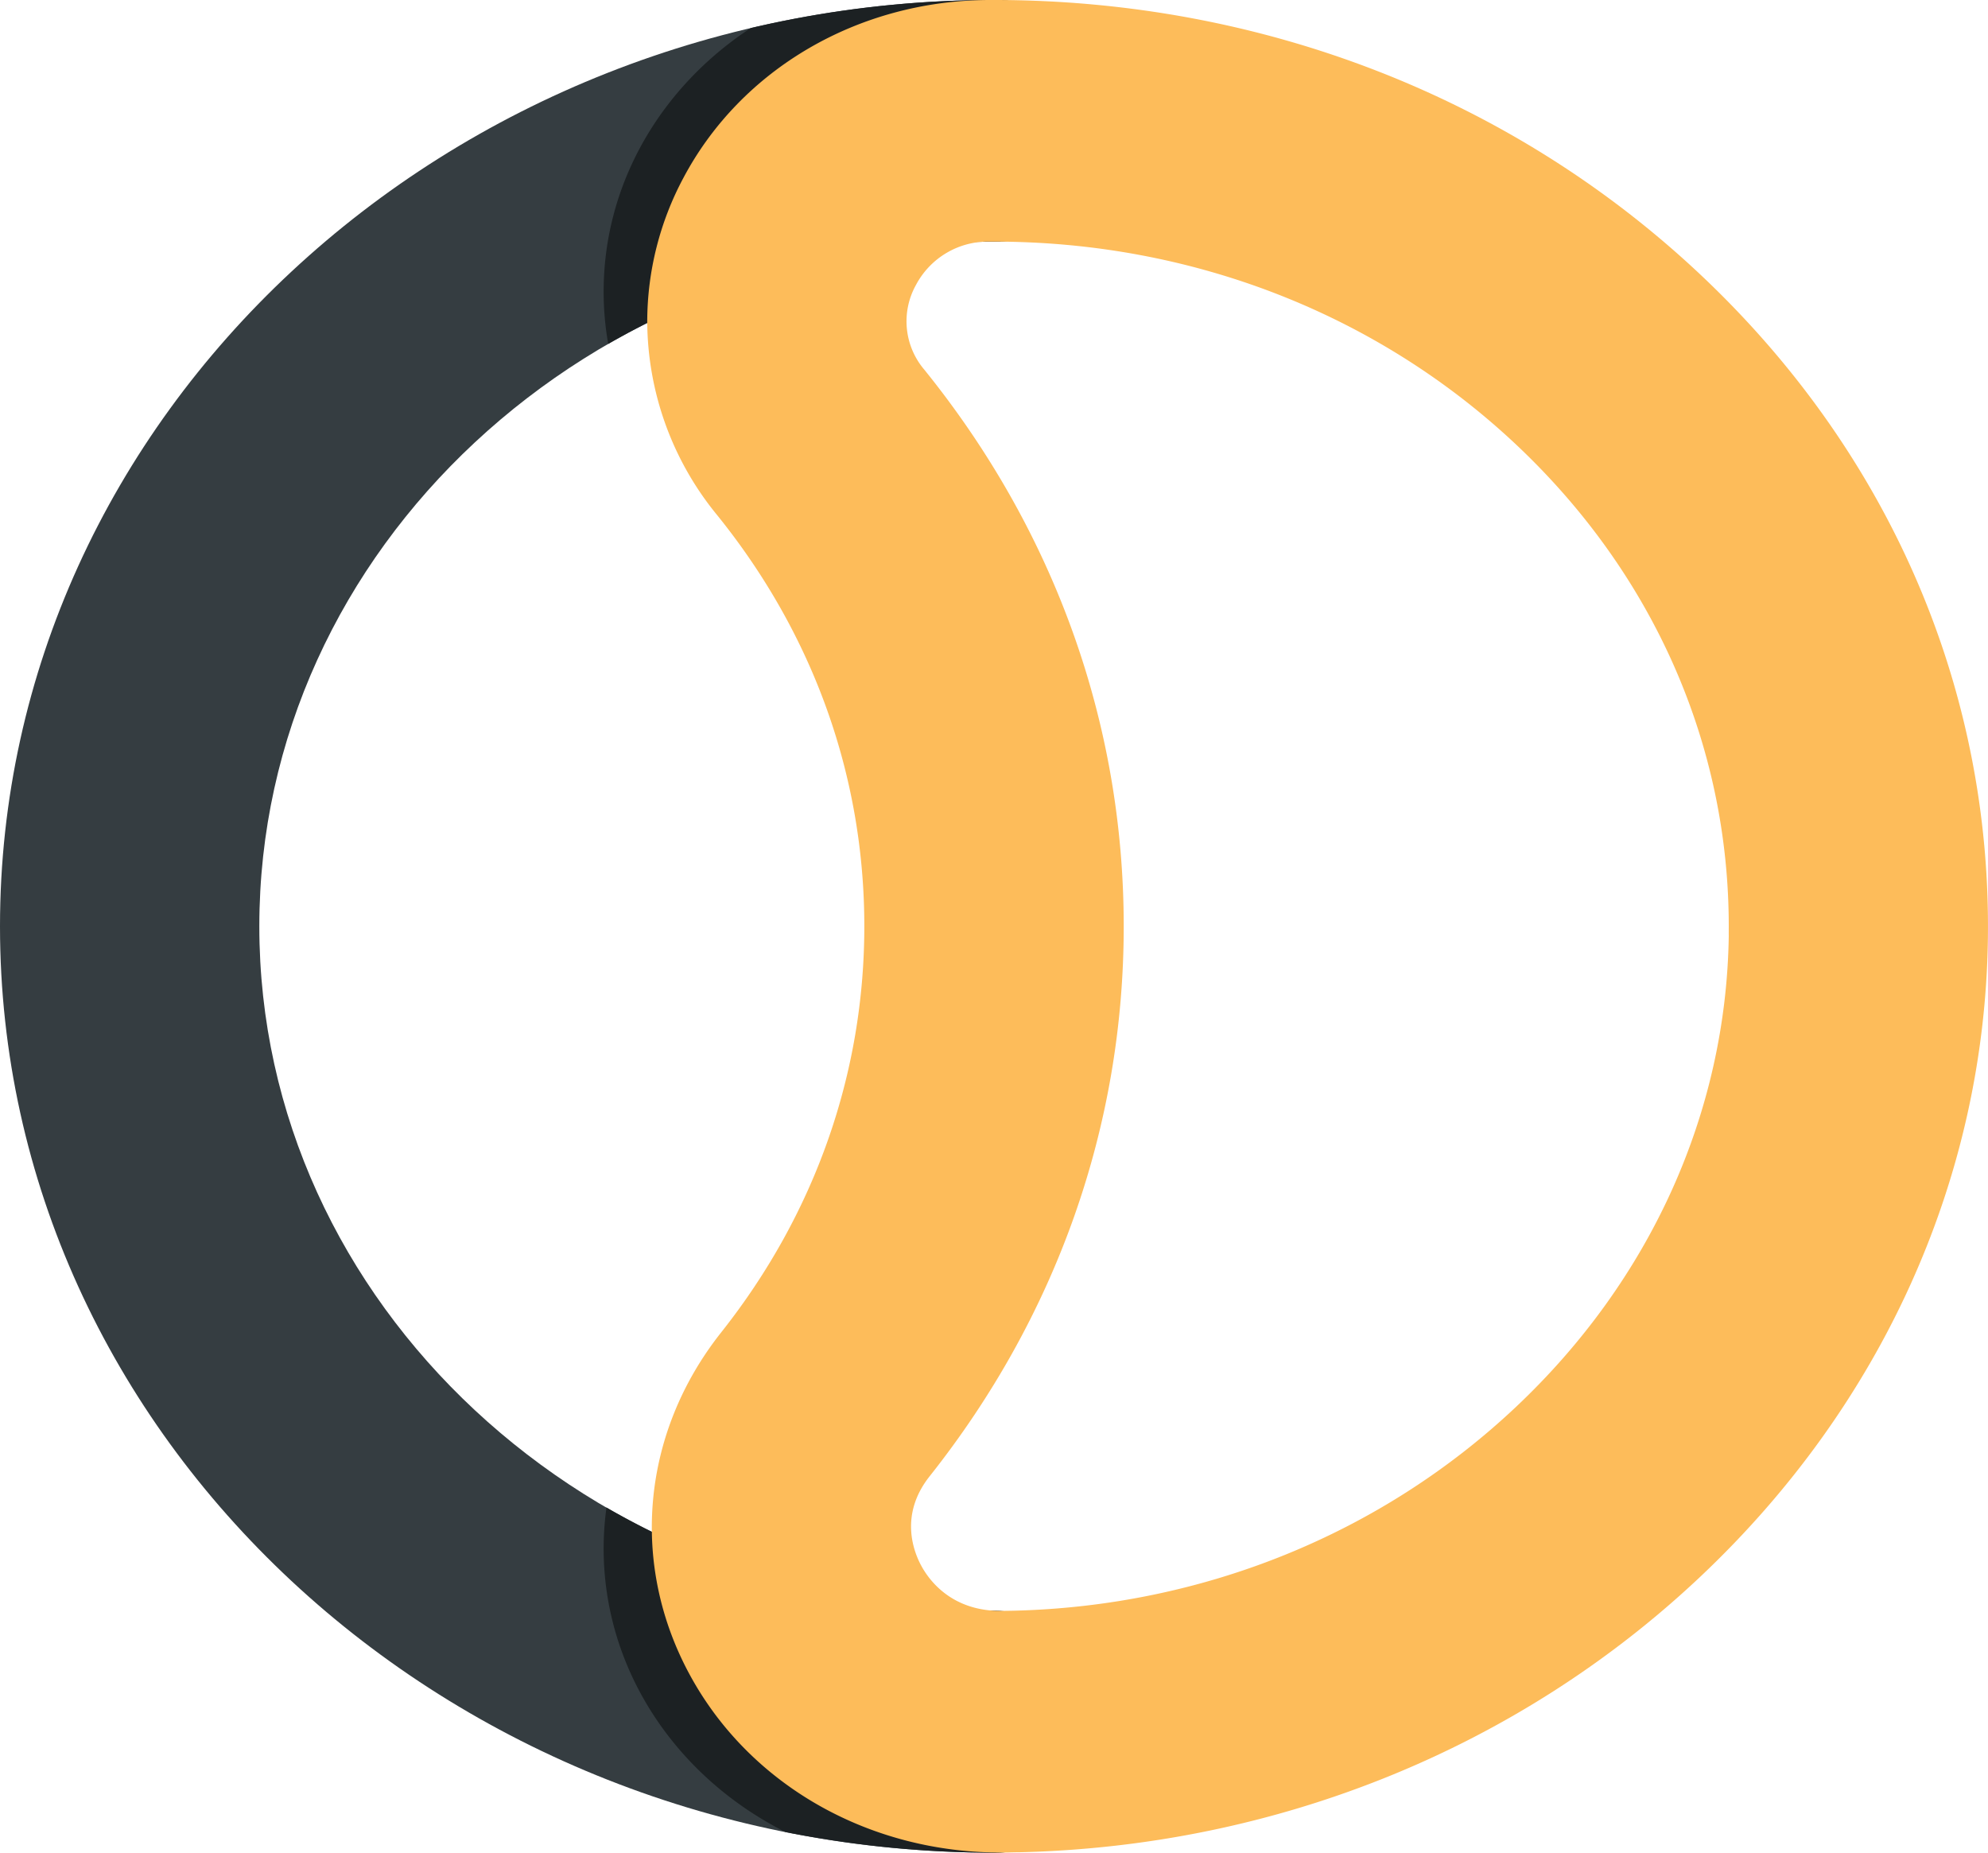
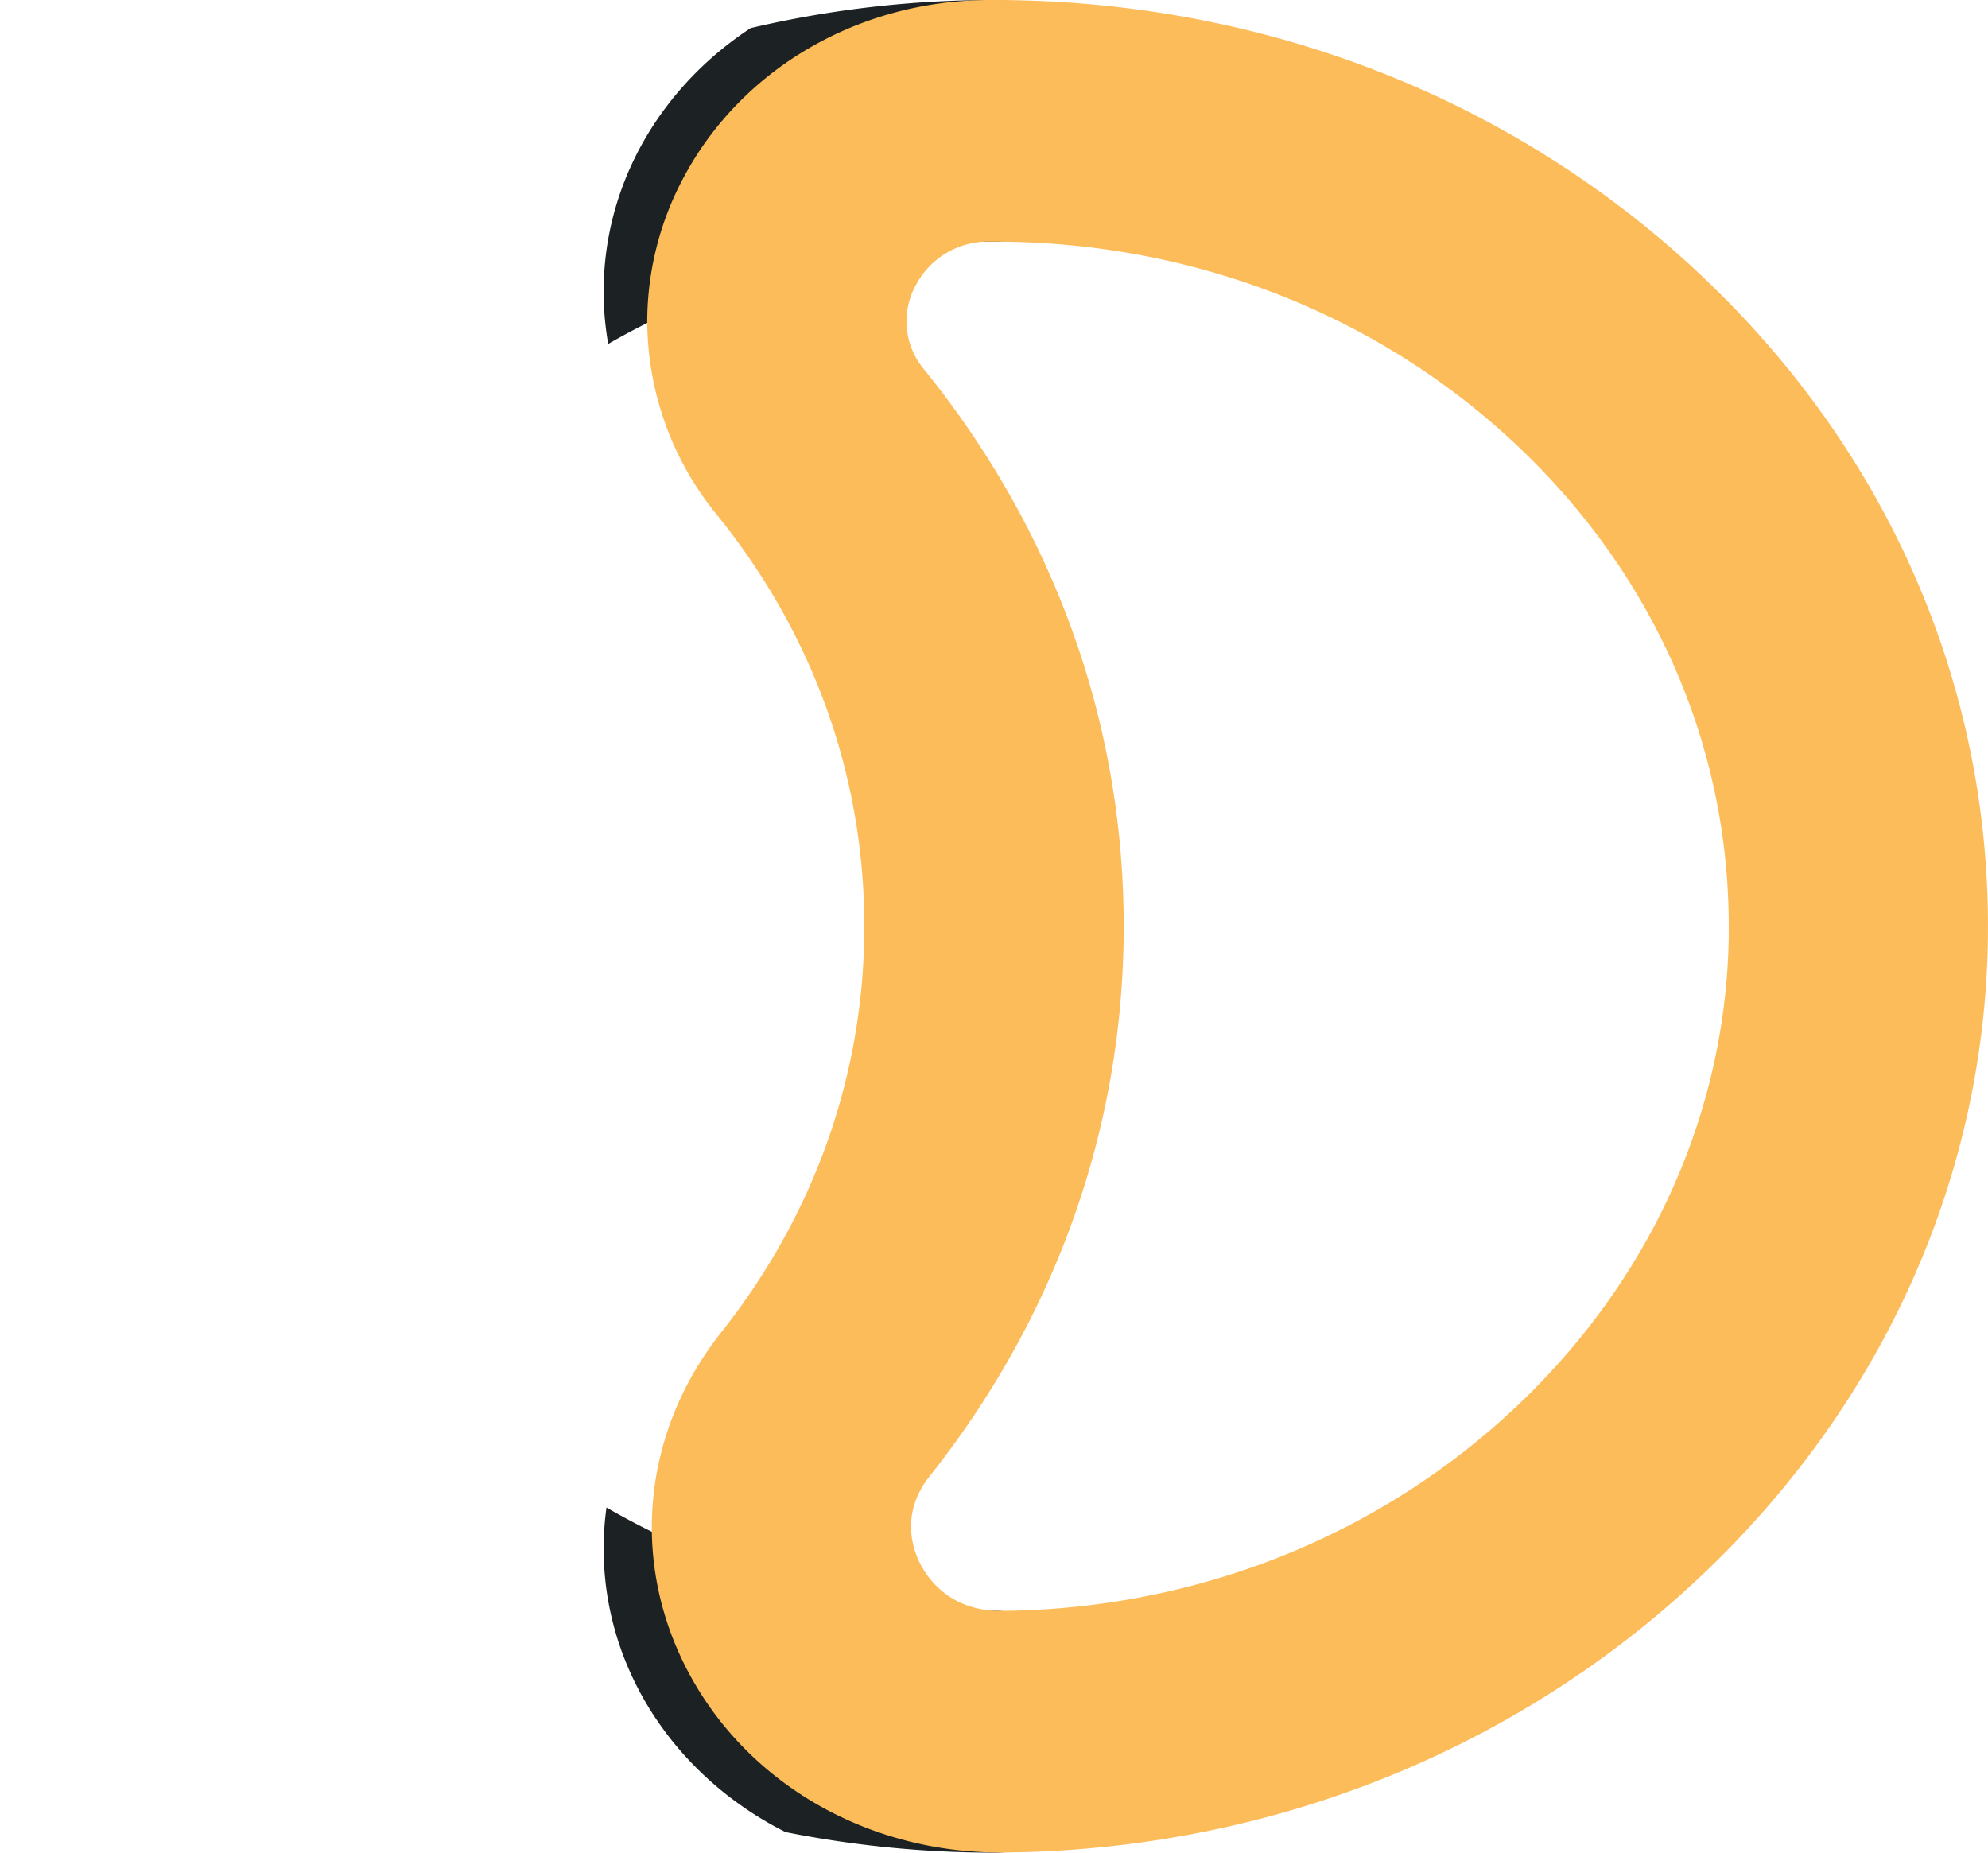
<svg xmlns="http://www.w3.org/2000/svg" viewBox="0 0 511.1 476.27">
  <defs>
    <style>.cls-1{fill:none;}.cls-2{clip-path:url(#clip-path);}.cls-3{fill:#353d41;}.cls-4{fill:#1c2123;}.cls-5{fill:#fdbc5a;} @media (prefers-color-scheme: dark) {.cls-3{fill:#F5F5EF;}}</style>
    <clipPath id="clip-path" transform="translate(0 -0.25)">
      <rect id="SVGID" class="cls-1" width="512" height="477.07" />
    </clipPath>
  </defs>
  <g id="Layer_2" data-name="Layer 2">
    <g id="Layer_1-2" data-name="Layer 1">
      <g class="cls-2">
-         <path class="cls-3" d="M0,238.37C0,107.06,114.64.25,255.56.25,274,.25,288.9,14.16,288.9,31.31S274,62.37,255.56,62.37c-104.15,0-188.89,79-188.89,176s84.74,176,188.89,176c18.41,0,33.34,13.91,33.34,31.07S274,476.51,255.56,476.51C114.64,476.49,0,369.66,0,238.37Z" transform="translate(0 -0.25)" />
        <path class="cls-4" d="M155.19,75.24a77.17,77.17,0,0,0,1.18,13.42,198.1,198.1,0,0,1,99.19-26.31c18.41,0,33.34-13.91,33.34-31.06S274,.25,255.56.25A272.89,272.89,0,0,0,193,7.47C170.15,22.45,155.19,47.22,155.19,75.24Zm0,323a78.52,78.52,0,0,1,.73-10.46,198,198,0,0,0,99.64,26.57c18.41,0,33.34,13.91,33.34,31.07S274,476.5,255.56,476.5a273.89,273.89,0,0,1-53.62-5.29C174.11,457.2,155.19,429.8,155.19,398.26Z" transform="translate(0 -0.25)" />
        <path class="cls-5" d="M444.45,238.36c0-46.58-19.26-90.38-54.41-123.58C354.26,81,306.5,62.36,255.56,62.36h-1.07a20.94,20.94,0,0,0-19,11.14,19.18,19.18,0,0,0,2.16,21.8c33.53,41.51,51.25,91,51.25,143.07,0,51.27-17.22,100.12-49.81,141.27-8,10-4.18,19.56-2.19,23.2s7.79,11.65,20.64,11.52l3.06-.05c48.71-1.17,94.58-19.78,129.17-52.41s54-75.62,54.68-121C444.44,240,444.45,239.18,444.45,238.36ZM166.4,82.85a78.56,78.56,0,0,1,9.33-36.93c14.89-28,44.94-45.5,78.4-45.67h1.42c68.92,0,133.54,25.18,181.94,70.9S512,177.47,511.07,241.7c-.91,61.54-27.15,119.73-73.9,163.84S328.3,474.82,262.27,476.4c-1.36,0-2.71.06-4.07.07-34.26.33-65.17-17.06-80.69-45.37-15.67-28.56-12.63-62.42,7.91-88.35,24.06-30.39,36.79-66.48,36.79-104.39,0-38.5-13.09-75.06-37.86-105.72A79,79,0,0,1,166.4,82.85Z" transform="translate(0 -0.25)" />
      </g>
    </g>
  </g>
</svg>